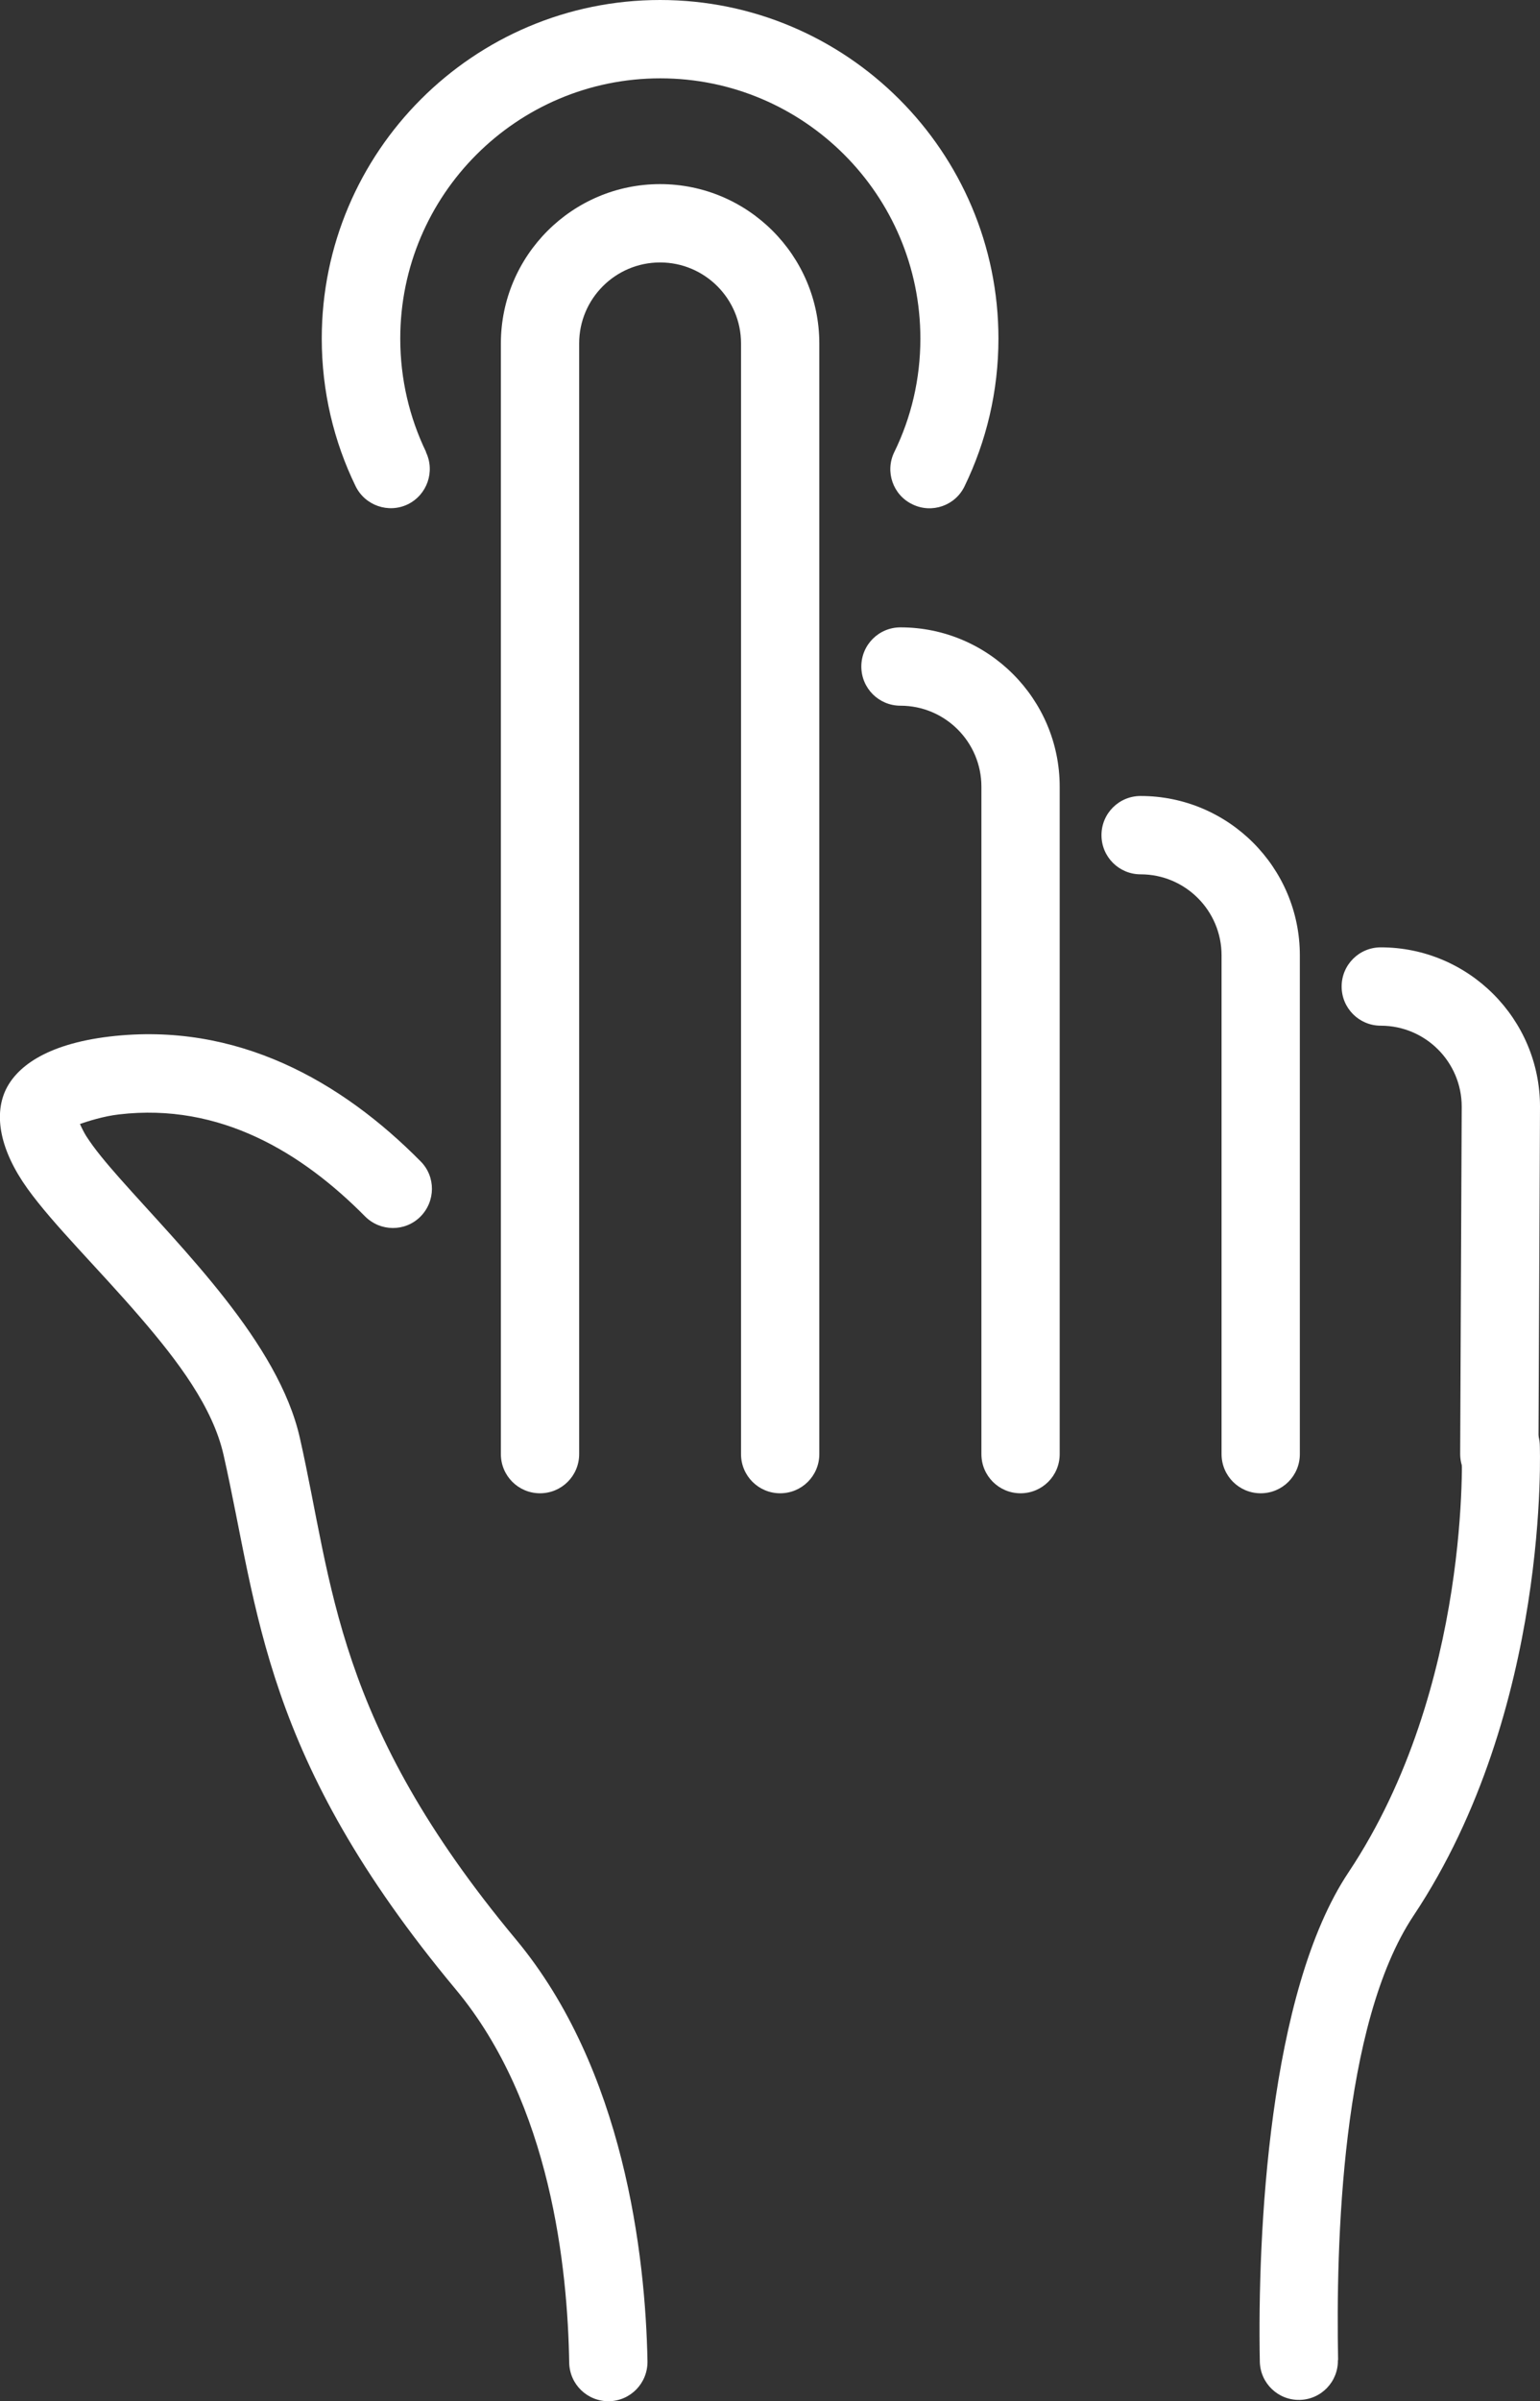
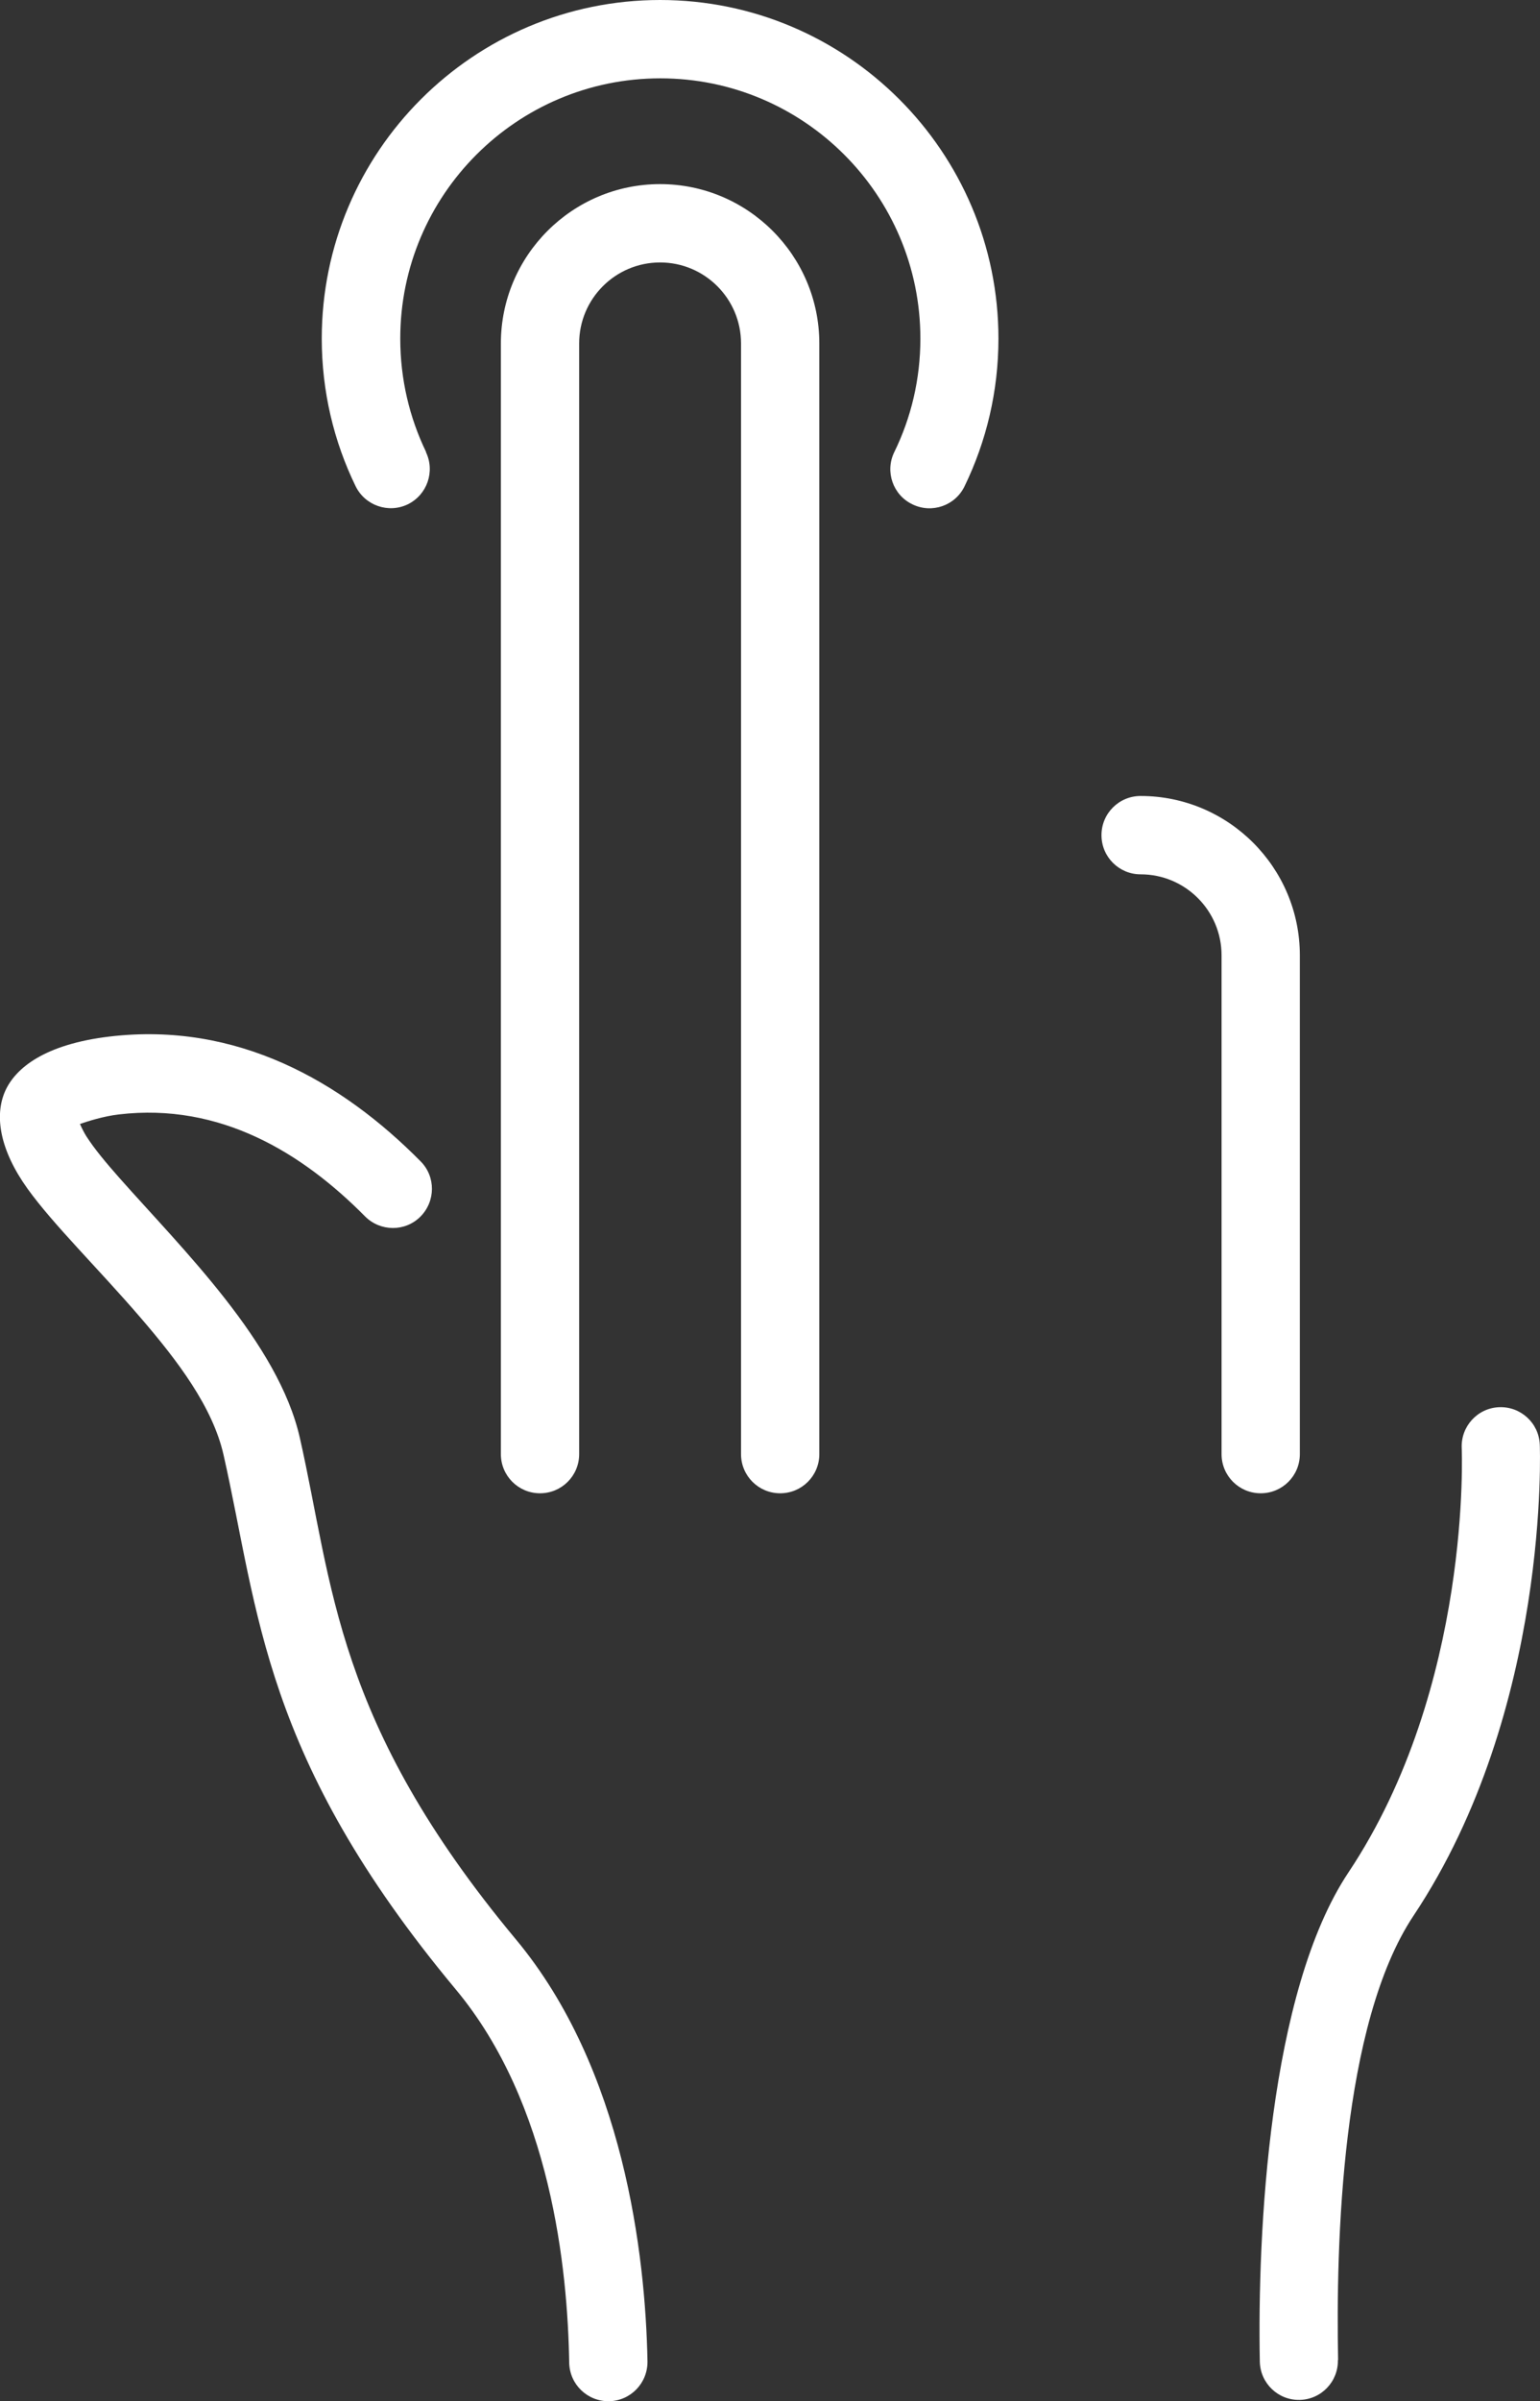
<svg xmlns="http://www.w3.org/2000/svg" id="_レイヤー_2" data-name="レイヤー_2" viewBox="0 0 69.64 108.5">
  <rect x="0" y="0" width="69.64" height="108.5" fill="#333333" stroke="none" />
  <defs>
    <style>
      .cls-1 {
        fill: #fff;
        fill-rule: evenodd;
      }
    </style>
  </defs>
  <g id="_レイヤー_1-2" data-name="レイヤー_1">
    <path class="cls-1" d="M19.27,20.43c-.75-1.55-1.17-3.29-1.17-5.13,0-6.49,5.27-11.76,11.76-11.76s11.76,5.27,11.76,11.76c0,1.84-.42,3.58-1.18,5.13-.43.88-.06,1.94.82,2.36.88.43,1.94.06,2.36-.82.98-2.02,1.53-4.28,1.53-6.67,0-8.44-6.86-15.3-15.3-15.3s-15.3,6.86-15.3,15.3c0,2.39.55,4.66,1.53,6.67.43.88,1.49,1.24,2.36.82.88-.43,1.24-1.49.82-2.36h0Z" />
    <path class="cls-1" d="M3.62,50.79c.35-.12,1.06-.35,1.76-.43,4.58-.54,8.29,1.74,11.13,4.61.69.69,1.81.7,2.5.01.69-.69.7-1.81.01-2.5-3.57-3.61-8.3-6.32-14.06-5.64-2.94.35-4.25,1.42-4.72,2.45-.51,1.13-.24,2.69,1,4.42,1.17,1.63,3.22,3.63,5.12,5.84,1.67,1.94,3.26,4.03,3.75,6.2,1.6,7.07,1.74,13.64,10.5,24.15,4.31,5.17,5.06,12.63,5.13,16.87.02.98.82,1.75,1.8,1.74.98-.02,1.75-.82,1.74-1.8-.09-4.81-1.07-13.21-5.95-19.07-8.21-9.85-8.27-16.04-9.77-22.66-.97-4.3-5.3-8.52-8.16-11.75-.6-.68-1.13-1.31-1.5-1.89-.1-.16-.21-.38-.28-.54h0ZM60.51,106.65c-.1-5.23.14-15.17,3.41-20.08,6.21-9.32,5.71-21.29,5.71-21.29-.04-.98-.87-1.73-1.84-1.69-.98.04-1.73.87-1.69,1.84,0,0,.48,10.78-5.12,19.18-3.61,5.41-4.12,16.34-4.01,22.11.02.98.83,1.75,1.8,1.73.98-.02,1.75-.83,1.73-1.8h0Z" />
    <path class="cls-1" d="M37.05,65.71V15.52c0-3.97-3.23-7.2-7.2-7.2s-7.2,3.23-7.2,7.2v50.19c0,.98.79,1.77,1.77,1.77s1.77-.79,1.77-1.77V15.52c0-2.02,1.64-3.66,3.66-3.66s3.66,1.64,3.66,3.66v50.19c0,.98.79,1.77,1.77,1.77s1.77-.79,1.77-1.77Z" />
-     <path class="cls-1" d="M47.92,65.71v-30.16c0-3.97-3.23-7.2-7.2-7.2-.98,0-1.77.79-1.77,1.77s.79,1.77,1.77,1.77c2.02,0,3.66,1.64,3.66,3.66v30.16c0,.98.79,1.77,1.77,1.77s1.77-.79,1.77-1.77Z" />
    <path class="cls-1" d="M58.78,65.71v-22.54c0-3.97-3.23-7.2-7.2-7.2-.98,0-1.77.79-1.77,1.77s.79,1.77,1.77,1.77c2.02,0,3.66,1.64,3.66,3.66v22.54c0,.98.79,1.77,1.77,1.77s1.77-.79,1.77-1.77Z" />
-     <path class="cls-1" d="M69.57,65.72l.07-15.71c0-3.97-3.23-7.2-7.2-7.2-.98,0-1.77.79-1.77,1.77s.79,1.77,1.77,1.77c2.02,0,3.66,1.64,3.66,3.66l-.07,15.69c0,.98.78,1.77,1.76,1.78.98,0,1.77-.78,1.78-1.76h0Z" />
  </g>
</svg>